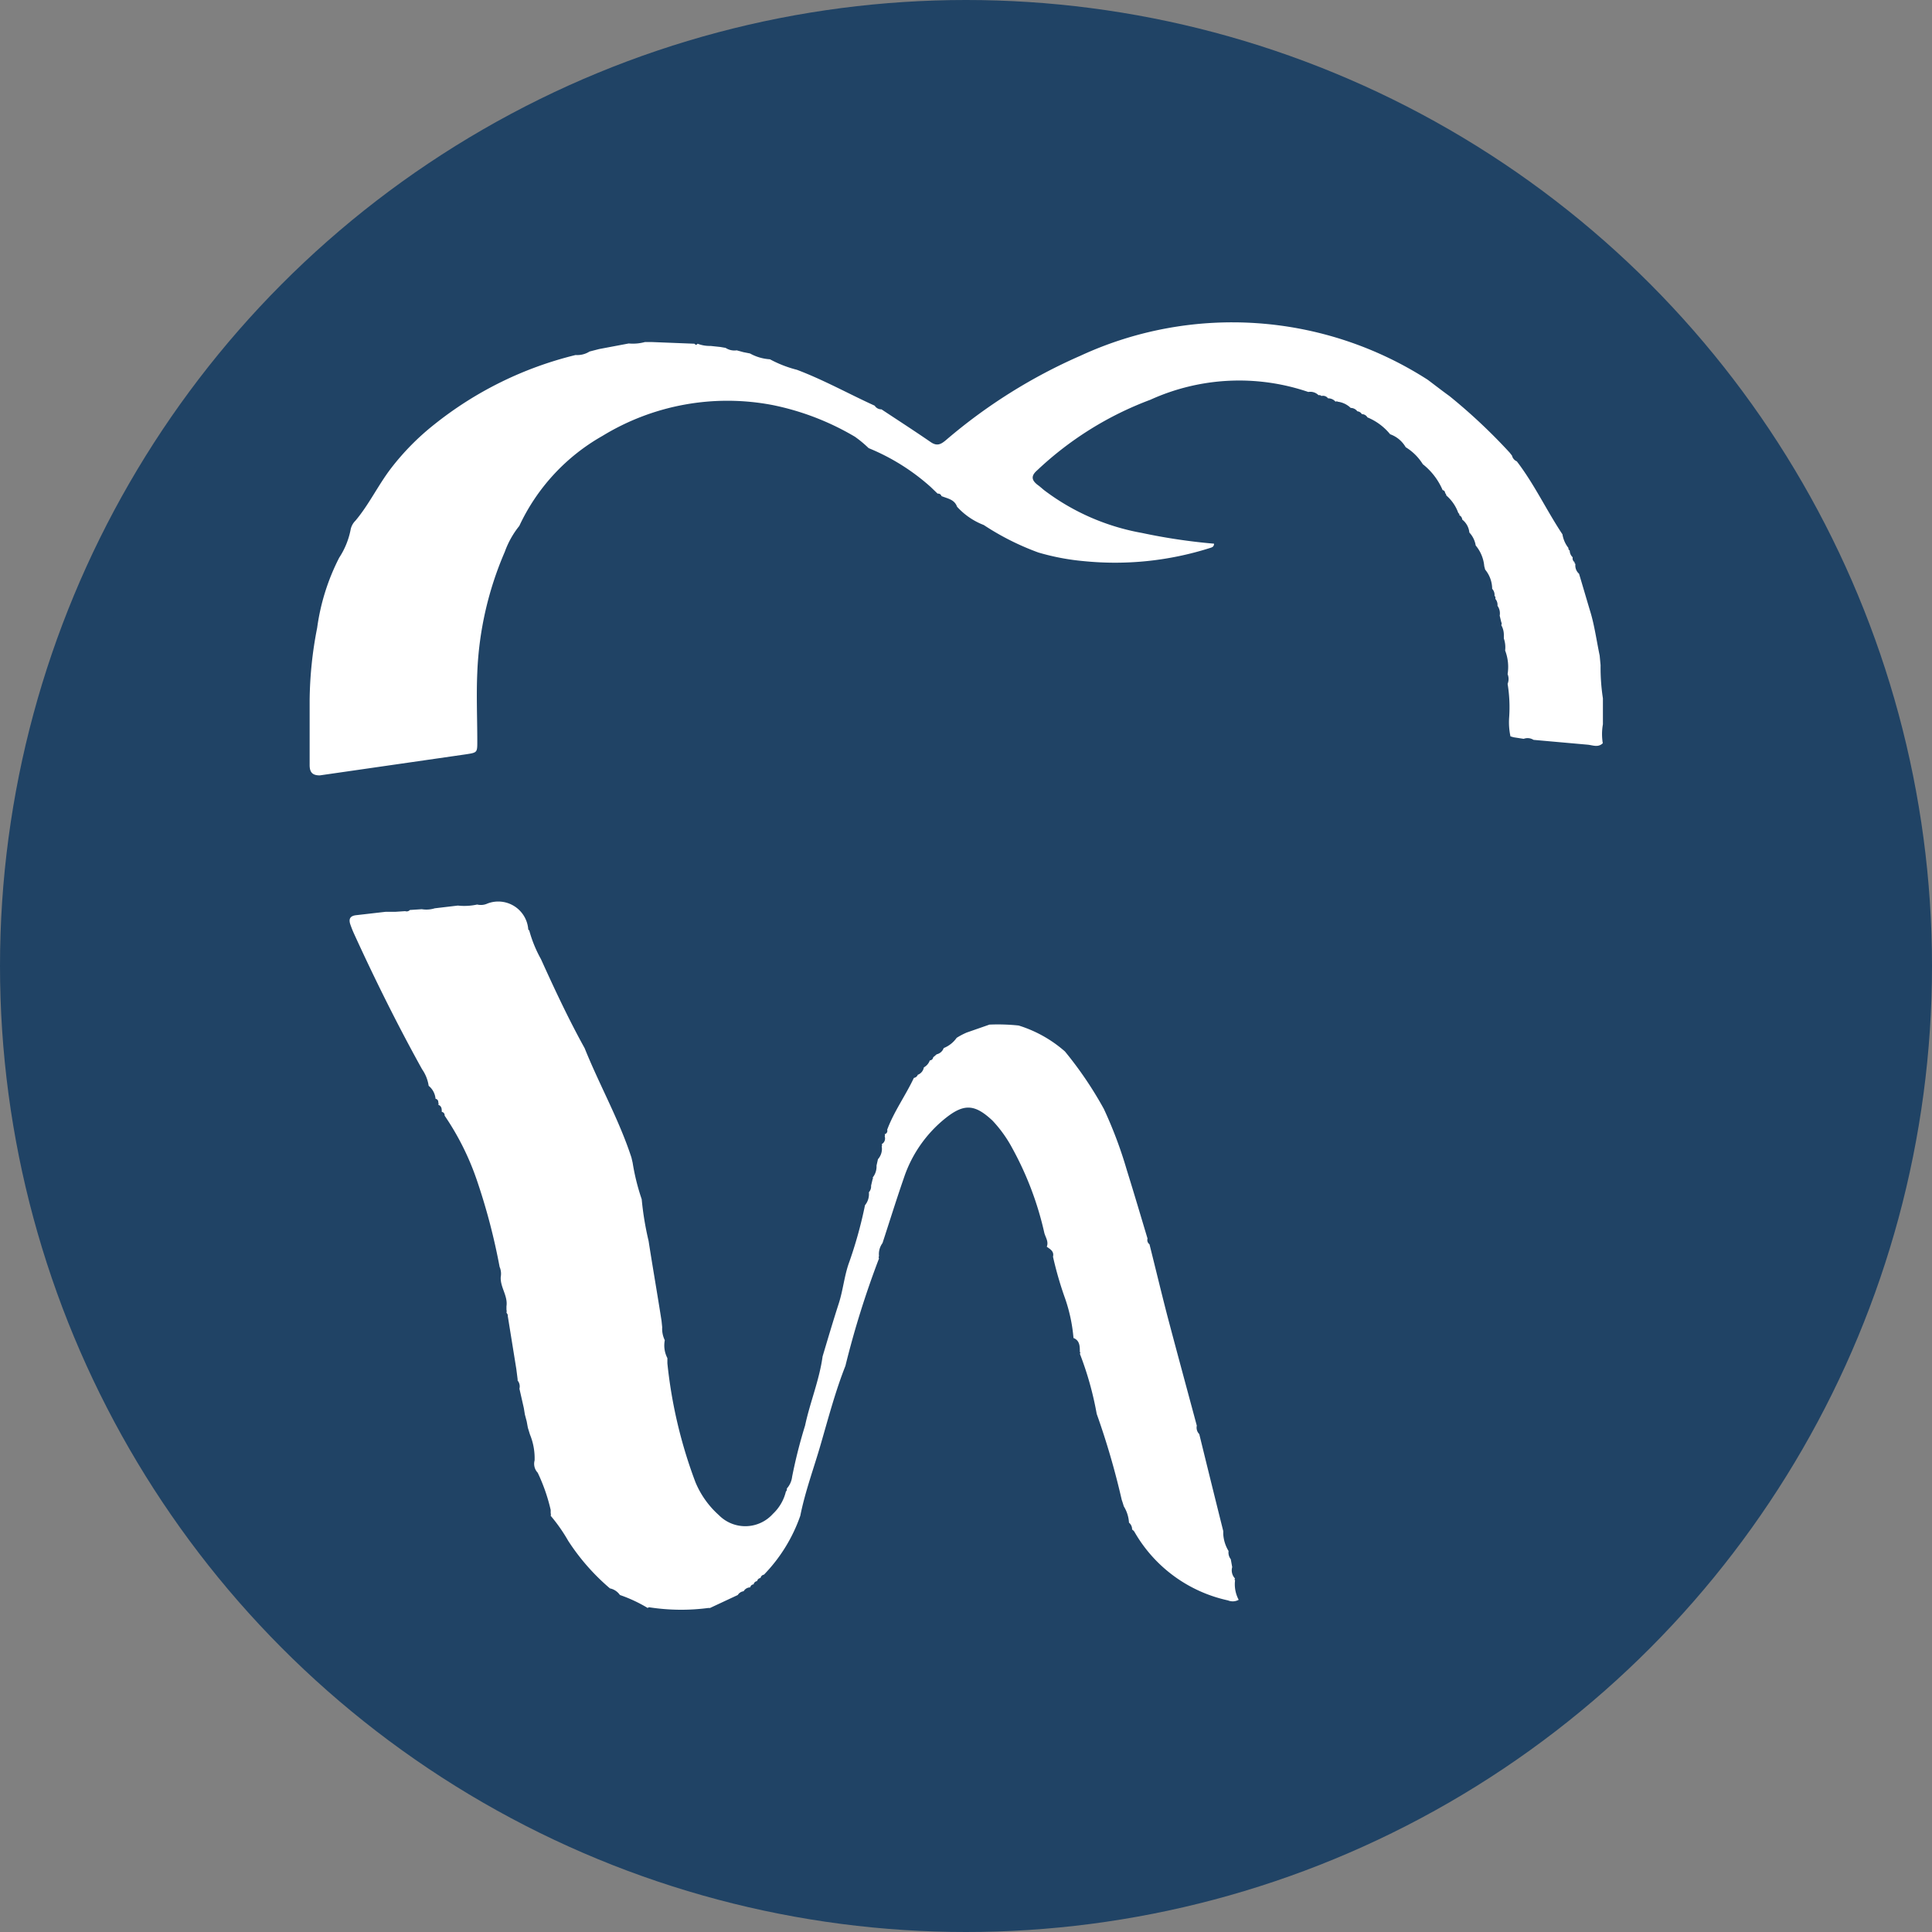
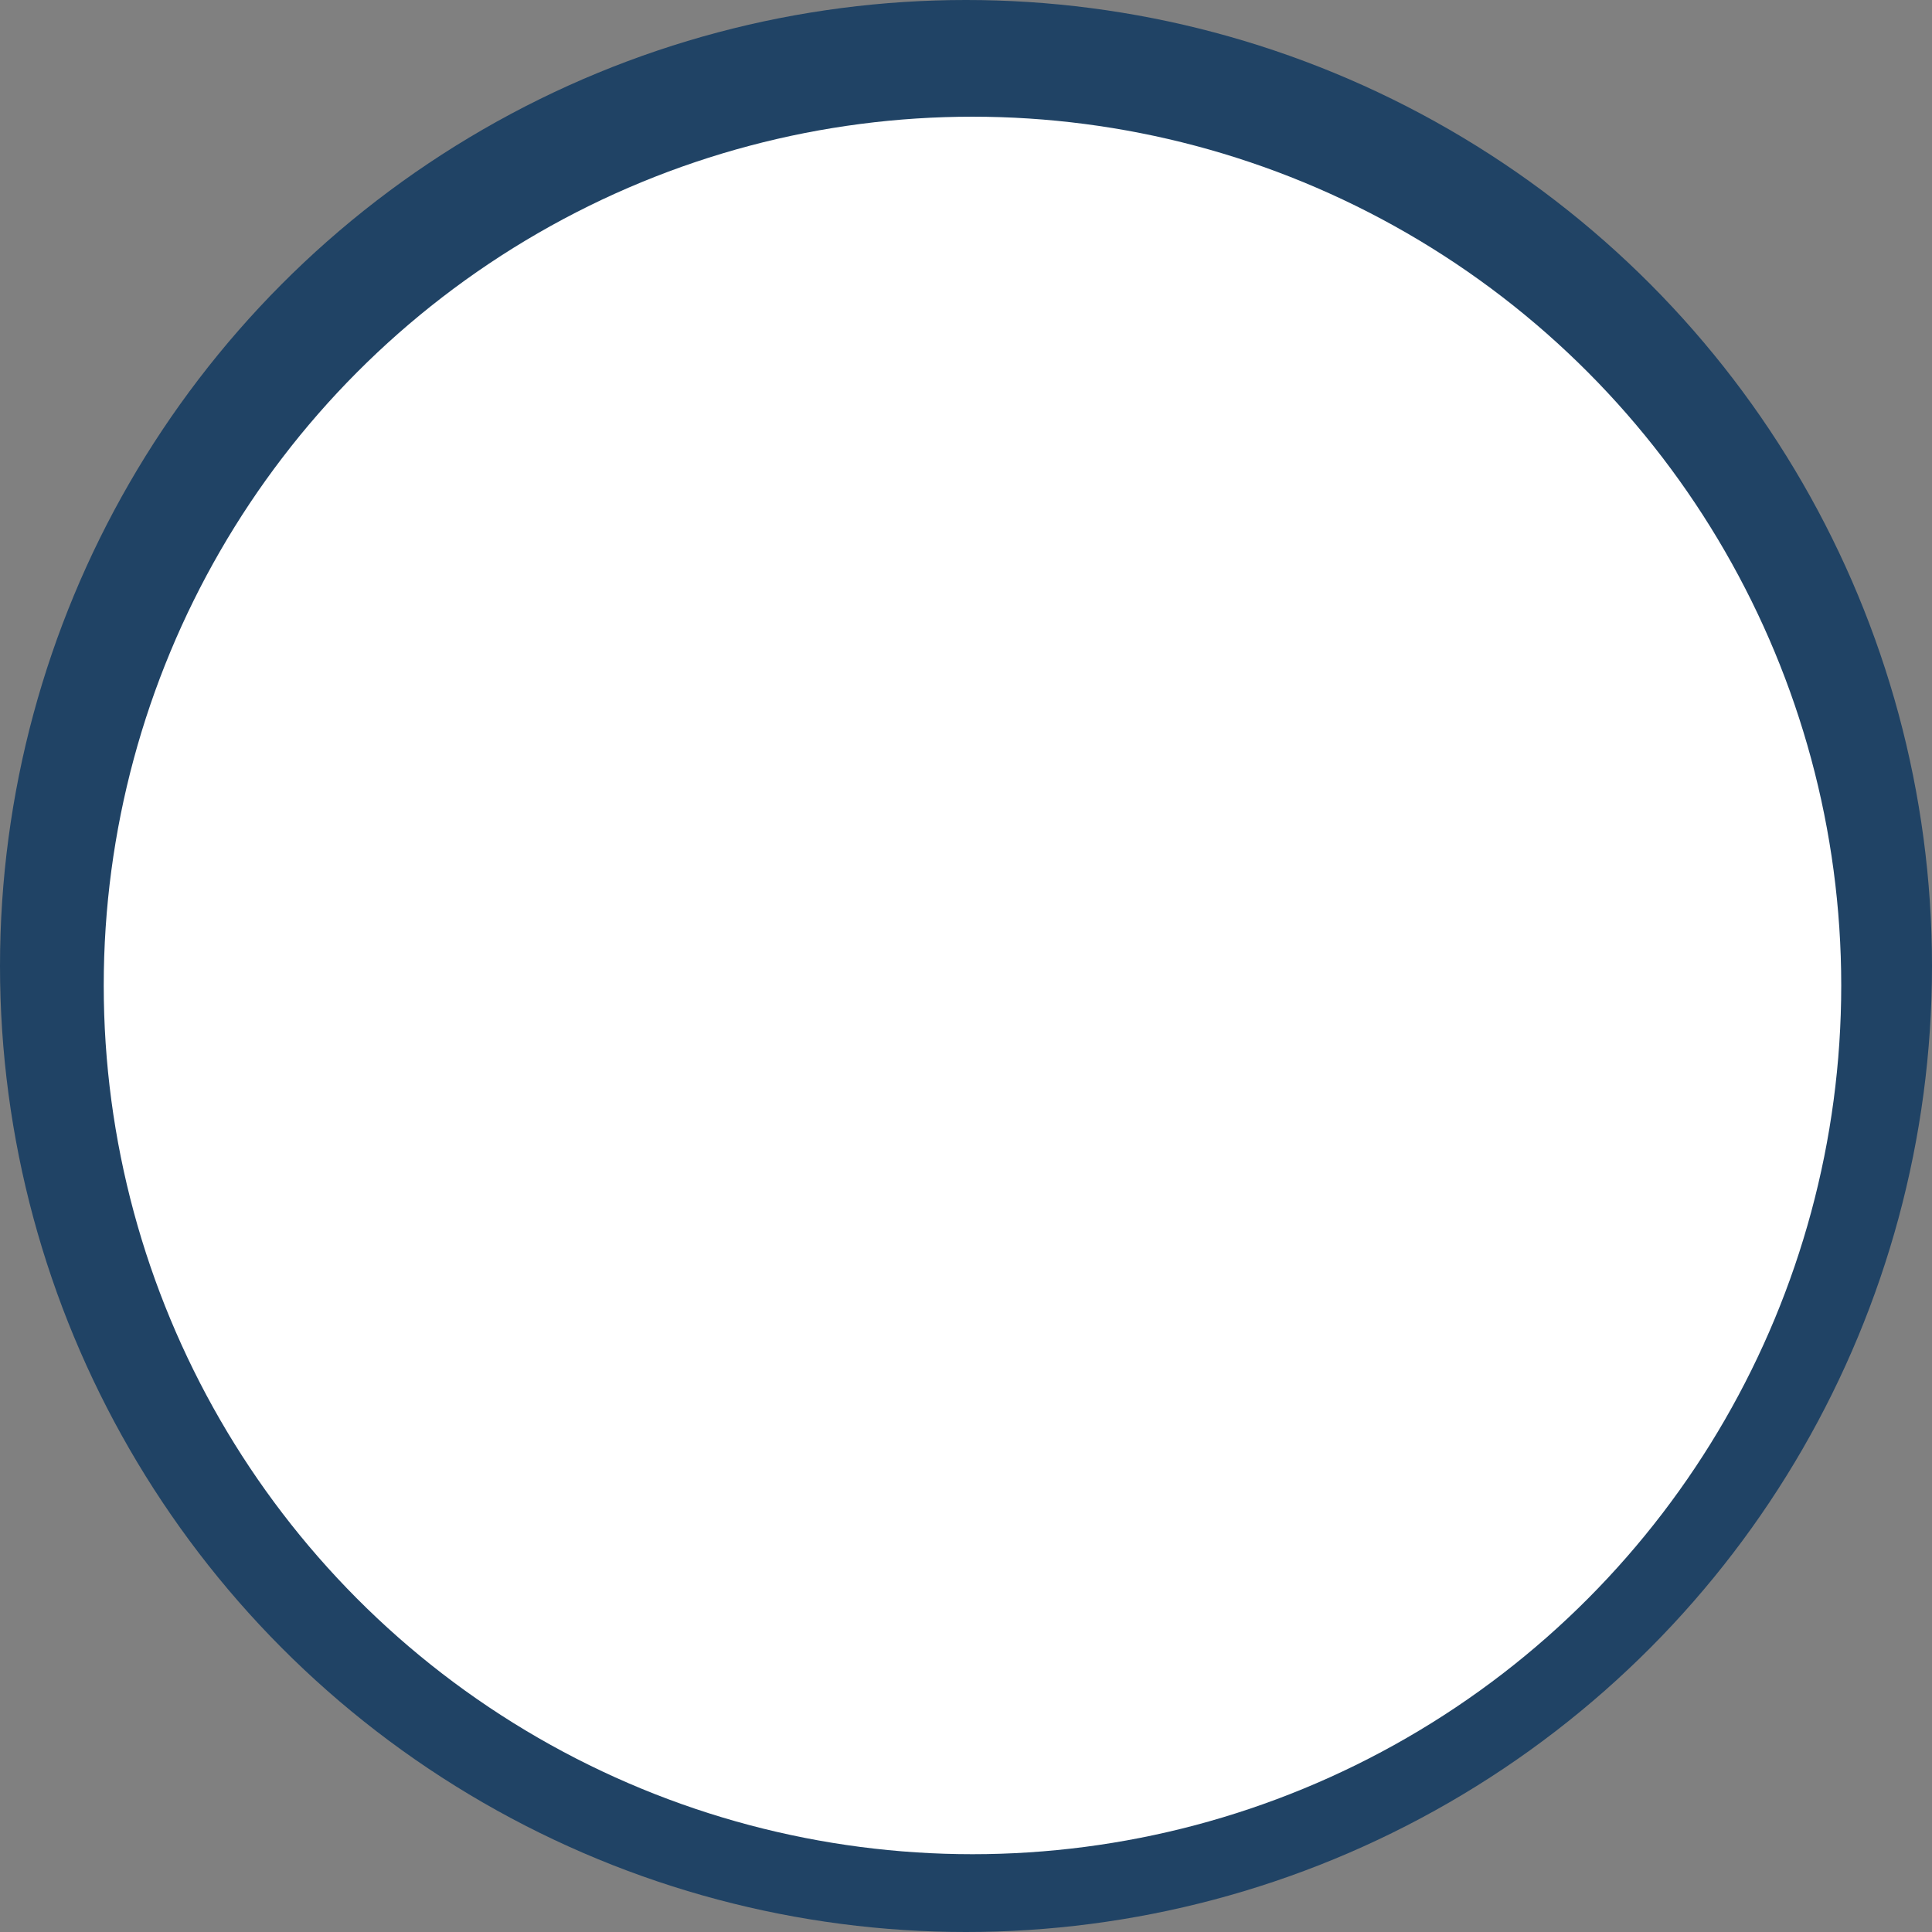
<svg xmlns="http://www.w3.org/2000/svg" width="149" height="149" viewBox="0 0 149 149">
  <rect x="0" y="0" width="149" height="149" fill="#808080" stroke="none" />
  <g id="favicon" transform="translate(5.134 -2.015)">
    <circle id="Elipse_9" data-name="Elipse 9" cx="74.5" cy="74.5" r="74.5" transform="translate(-5.134 2.015)" fill="#204365" />
    <circle id="Elipse_8" data-name="Elipse 8" cx="67" cy="67" r="67" transform="translate(2.866 11.015)" fill="#fff" />
-     <path id="Caminho_1799" data-name="Caminho 1799" d="M174.73,2456.9h0a71.782,71.782,0,0,0-71.79,71.79v-.01a71.788,71.788,0,0,0,71.78,71.78h.01a71.78,71.78,0,0,0,71.78-71.78h0a71.78,71.78,0,0,0-71.78-71.78Zm19.93,119.43a11,11,0,0,1-7.24-5.31.663.663,0,0,0-.17-.16h0a.66.66,0,0,0-.24-.53,2.71,2.71,0,0,0-.4-1.26c-.05-.17-.1-.33-.16-.5a59.085,59.085,0,0,0-1.93-6.63h0a25,25,0,0,0-1.3-4.64.09.09,0,0,0,0-.14c0-.42,0-.88-.49-1.07a12.512,12.512,0,0,0-.63-3,27.647,27.647,0,0,1-.95-3.27c.1-.42-.22-.58-.48-.77.16-.4-.1-.72-.19-1.07a24.752,24.752,0,0,0-2.46-6.51,9.92,9.92,0,0,0-1.54-2.15c-1.32-1.23-2.14-1.34-3.55-.24a9.921,9.921,0,0,0-3.29,4.69c-.58,1.67-1.1,3.35-1.64,5a1.429,1.429,0,0,0-.27,1,.21.21,0,0,0,0,.19,70.285,70.285,0,0,0-2.59,8.28c-.77,1.95-1.31,4-1.89,6-.53,1.85-1.21,3.66-1.59,5.56a12.349,12.349,0,0,1-2.8,4.54.33.33,0,0,0-.27.26h0a.3.3,0,0,0-.26.24h0a.31.31,0,0,0-.27.25h0a.279.279,0,0,0-.26.23h0a.609.609,0,0,0-.51.3.621.621,0,0,0-.45.29l-2.14,1h-.13a16.071,16.071,0,0,1-4.54-.05h-.07l-.07.05a11.167,11.167,0,0,0-2.14-1h0a1.239,1.239,0,0,0-.77-.51,16.815,16.815,0,0,1-3.22-3.67,12.838,12.838,0,0,0-1.35-1.93.35.35,0,0,0,0-.2v-.25a13.86,13.86,0,0,0-1-2.87,1,1,0,0,1-.24-.95,4.819,4.819,0,0,0-.36-2l-.16-.52-.09-.49-.14-.53-.08-.49L140,2560a.71.71,0,0,0-.14-.63v-.1l-.1-.79-.66-4.09v-.09a1.507,1.507,0,0,0-.1-.17.409.409,0,0,0,0-.22v-.27c.12-.81-.5-1.48-.44-2.27a1.349,1.349,0,0,0-.09-.77,48,48,0,0,0-1.78-6.76,20.656,20.656,0,0,0-2.46-4.9.26.26,0,0,0-.22-.29h0c0-.23,0-.44-.27-.55a.19.19,0,0,0,0-.18.25.25,0,0,0-.21-.28h0a1.45,1.45,0,0,0-.53-1h0a3,3,0,0,0-.51-1.28c-1.88-3.39-3.6-6.85-5.21-10.37a8.27,8.27,0,0,1-.33-.82c-.13-.41,0-.64.47-.69l2.26-.26h.76l.75-.05a.33.33,0,0,0,.36-.09l.92-.06a2.158,2.158,0,0,0,1-.07l1.78-.21a4.657,4.657,0,0,0,1.49-.08,1.221,1.221,0,0,0,.8-.08,2.32,2.32,0,0,1,3.14,2s.05.06.08.09a9.788,9.788,0,0,0,.9,2.2c1.05,2.32,2.13,4.63,3.37,6.87,1.14,2.84,2.66,5.52,3.61,8.44l.09.39a17.089,17.089,0,0,0,.7,2.82h0a23.108,23.108,0,0,0,.53,3.21c.32,2.06.68,4.11,1,6.17l.05.49a2,2,0,0,0,.2,1,2.12,2.12,0,0,0,.2,1.38v.4a36.594,36.594,0,0,0,2.16,9.16,7,7,0,0,0,1.81,2.55,2.86,2.86,0,0,0,4.17-.1,3.48,3.48,0,0,0,1-1.72.23.23,0,0,0,.07-.23h0a1.64,1.64,0,0,0,.41-.91,38.678,38.678,0,0,1,1-3.95c.38-1.79,1.1-3.5,1.35-5.33.41-1.37.81-2.73,1.25-4.09.32-1,.41-2,.74-3a32.988,32.988,0,0,0,1.28-4.57h0a1.36,1.36,0,0,0,.3-1,.68.68,0,0,0,.17-.51l.12-.51a.071.071,0,0,0,.027-.055.07.07,0,0,0-.027-.055,1.37,1.37,0,0,0,.3-.93l.11-.49a1.2,1.2,0,0,0,.29-1,.14.14,0,0,0,0-.16.5.5,0,0,0,.23-.6.2.2,0,0,0,0-.17.26.26,0,0,0,.19-.34c.53-1.42,1.42-2.64,2.06-4a.38.38,0,0,0,.3-.24h0a.74.74,0,0,0,.47-.57,1,1,0,0,0,.46-.54.27.27,0,0,0,.26-.24l.27-.23a.75.75,0,0,0,.54-.48h0a2.232,2.232,0,0,0,1-.79h0a5.43,5.43,0,0,1,.78-.41l1.75-.61a15.354,15.354,0,0,1,2.25.07,9.8,9.8,0,0,1,3.57,2,28.987,28.987,0,0,1,3,4.43,33.016,33.016,0,0,1,1.77,4.71c.55,1.76,1.07,3.53,1.6,5.29a.4.4,0,0,0,.15.44h0c.46,1.83.9,3.67,1.37,5.49.75,2.84,1.52,5.67,2.28,8.5a.71.71,0,0,0,.19.65c.61,2.49,1.23,5,1.85,7.48v.24a2.84,2.84,0,0,0,.41,1.3.83.83,0,0,0,.17.63l.11.61a.91.91,0,0,0,.22.88.09.09,0,0,0,0,.14,2.54,2.54,0,0,0,.28,1.5.94.94,0,0,1-.81.052Zm28.89-66.11c-.37.36-.79.14-1.19.11l-4.15-.37a.86.86,0,0,0-.76-.08l-.78-.12-.24-.07a5.179,5.179,0,0,1-.1-1.47,11.138,11.138,0,0,0-.12-2.58,1,1,0,0,0,0-.75,3.541,3.541,0,0,0-.19-1.82h0a2.09,2.09,0,0,0-.1-.93v-.25a1.509,1.509,0,0,0-.2-.78.22.22,0,0,0,0-.23l-.12-.5a1,1,0,0,0-.17-.76.71.71,0,0,0-.17-.54.2.2,0,0,0-.06-.23.69.69,0,0,0-.18-.54,2.361,2.361,0,0,0-.54-1.48l-.07-.26a2.881,2.881,0,0,0-.66-1.6,1.91,1.91,0,0,0-.49-1,1.44,1.44,0,0,0-.55-1h0a.39.39,0,0,0-.22-.33.15.15,0,0,0-.08-.17,3.192,3.192,0,0,0-.93-1.36.23.23,0,0,0-.09-.18.22.22,0,0,0-.19-.23h0a5.078,5.078,0,0,0-1.53-2,4,4,0,0,0-1.32-1.31,2.252,2.252,0,0,0-1.2-1h0a4.422,4.422,0,0,0-1.75-1.3.49.49,0,0,0-.43-.25.449.449,0,0,0-.35-.22.64.64,0,0,0-.51-.26,1.77,1.77,0,0,0-1-.48.149.149,0,0,0-.17,0,.74.74,0,0,0-.58-.26.48.48,0,0,0-.51-.18.22.22,0,0,0-.22-.06.89.89,0,0,0-.79-.25,16.551,16.551,0,0,0-12.18.6,25.9,25.9,0,0,0-8.74,5.45c-.49.43-.42.76.05,1.12.17.12.32.26.49.4A17.611,17.611,0,0,0,188,2494a45.362,45.362,0,0,0,5.57.83c0,.28-.23.3-.37.35a24.16,24.16,0,0,1-9.63,1,18.21,18.21,0,0,1-3.55-.67,20.259,20.259,0,0,1-4.21-2.12,5.417,5.417,0,0,1-2.06-1.41c-.2-.57-.74-.63-1.2-.82a.27.27,0,0,0-.3-.19l-.53-.51a16.55,16.55,0,0,0-4.79-3,8.837,8.837,0,0,0-1.06-.88,20.391,20.391,0,0,0-6.34-2.44,18.488,18.488,0,0,0-13.13,2.38,15.5,15.5,0,0,0-6.41,6.94,6.881,6.881,0,0,0-1.12,2,26,26,0,0,0-2.12,9.31c-.08,1.76,0,3.54,0,5.31,0,.87,0,.86-.91,1l-11.24,1.62c-.6,0-.79-.27-.78-.85v-4.93a30.151,30.151,0,0,1,.58-5.6,16.808,16.808,0,0,1,1.7-5.41,6.048,6.048,0,0,0,.89-2.21,1.329,1.329,0,0,1,.36-.64c1.06-1.26,1.76-2.76,2.76-4.06a19.306,19.306,0,0,1,3.33-3.37,28.111,28.111,0,0,1,10.89-5.35,1.78,1.78,0,0,0,1.08-.271l.74-.19,2.28-.43a3.522,3.522,0,0,0,1.25-.11h.53l3.29.13c.07.08.14.13.24,0a2.614,2.614,0,0,0,1,.17l.75.08.41.07a1.239,1.239,0,0,0,.86.19l.51.14.51.1a3.608,3.608,0,0,0,1.54.45,9.066,9.066,0,0,0,2.08.81c2.07.78,4,1.86,6,2.77a.6.6,0,0,0,.52.28h0c1.27.84,2.54,1.66,3.79,2.52.49.34.79.19,1.2-.16a41.4,41.4,0,0,1,10.37-6.5,27.88,27.88,0,0,1,26.77,1.86c.56.42,1.11.85,1.68,1.26a43.44,43.44,0,0,1,4.64,4.36l.18.23a.63.63,0,0,0,.37.44c1.35,1.76,2.29,3.78,3.52,5.63a2.259,2.259,0,0,0,.46,1.05.19.19,0,0,0,.1.2.71.71,0,0,0,.23.52.36.36,0,0,0,.15.38.1.1,0,0,0,.06.13.85.85,0,0,0,.28.76c.3,1,.59,2,.89,3s.47,2.21.7,3.31l.07.74a15.672,15.672,0,0,0,.18,2.56v2a4.308,4.308,0,0,0-.01,1.459Z" transform="translate(-105.074 -2450.885)" fill="#204365" />
  </g>
</svg>